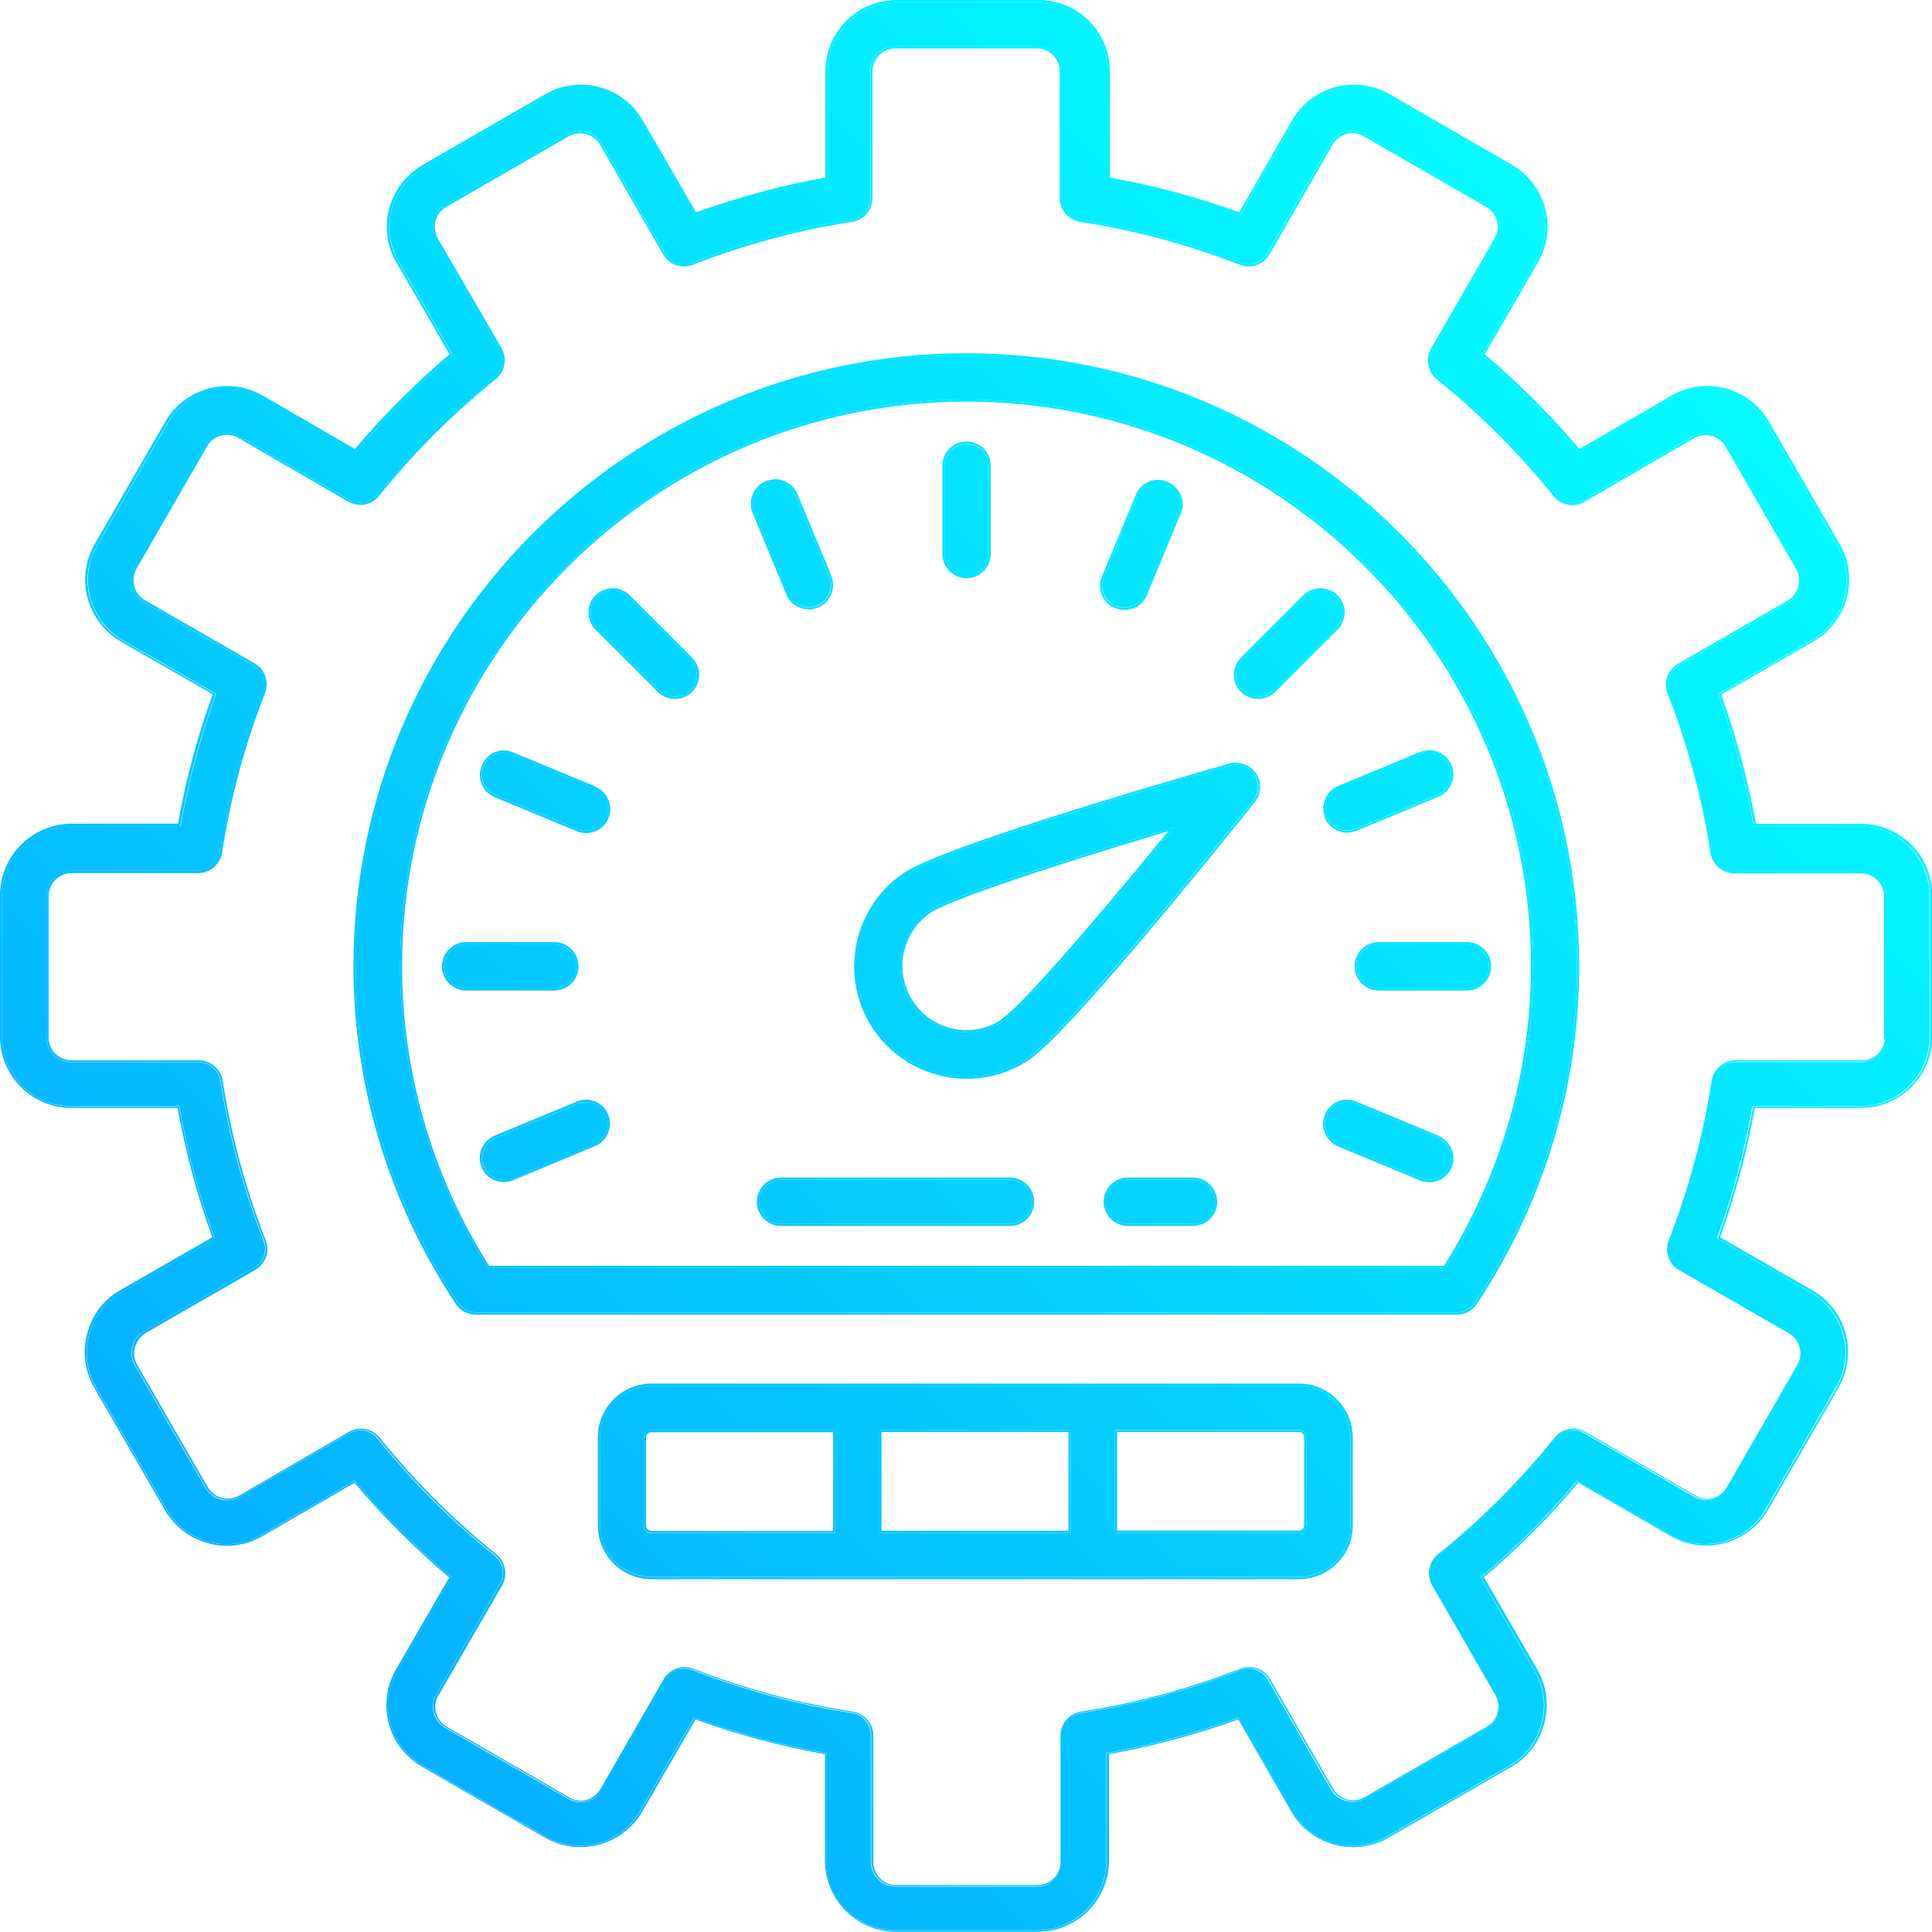
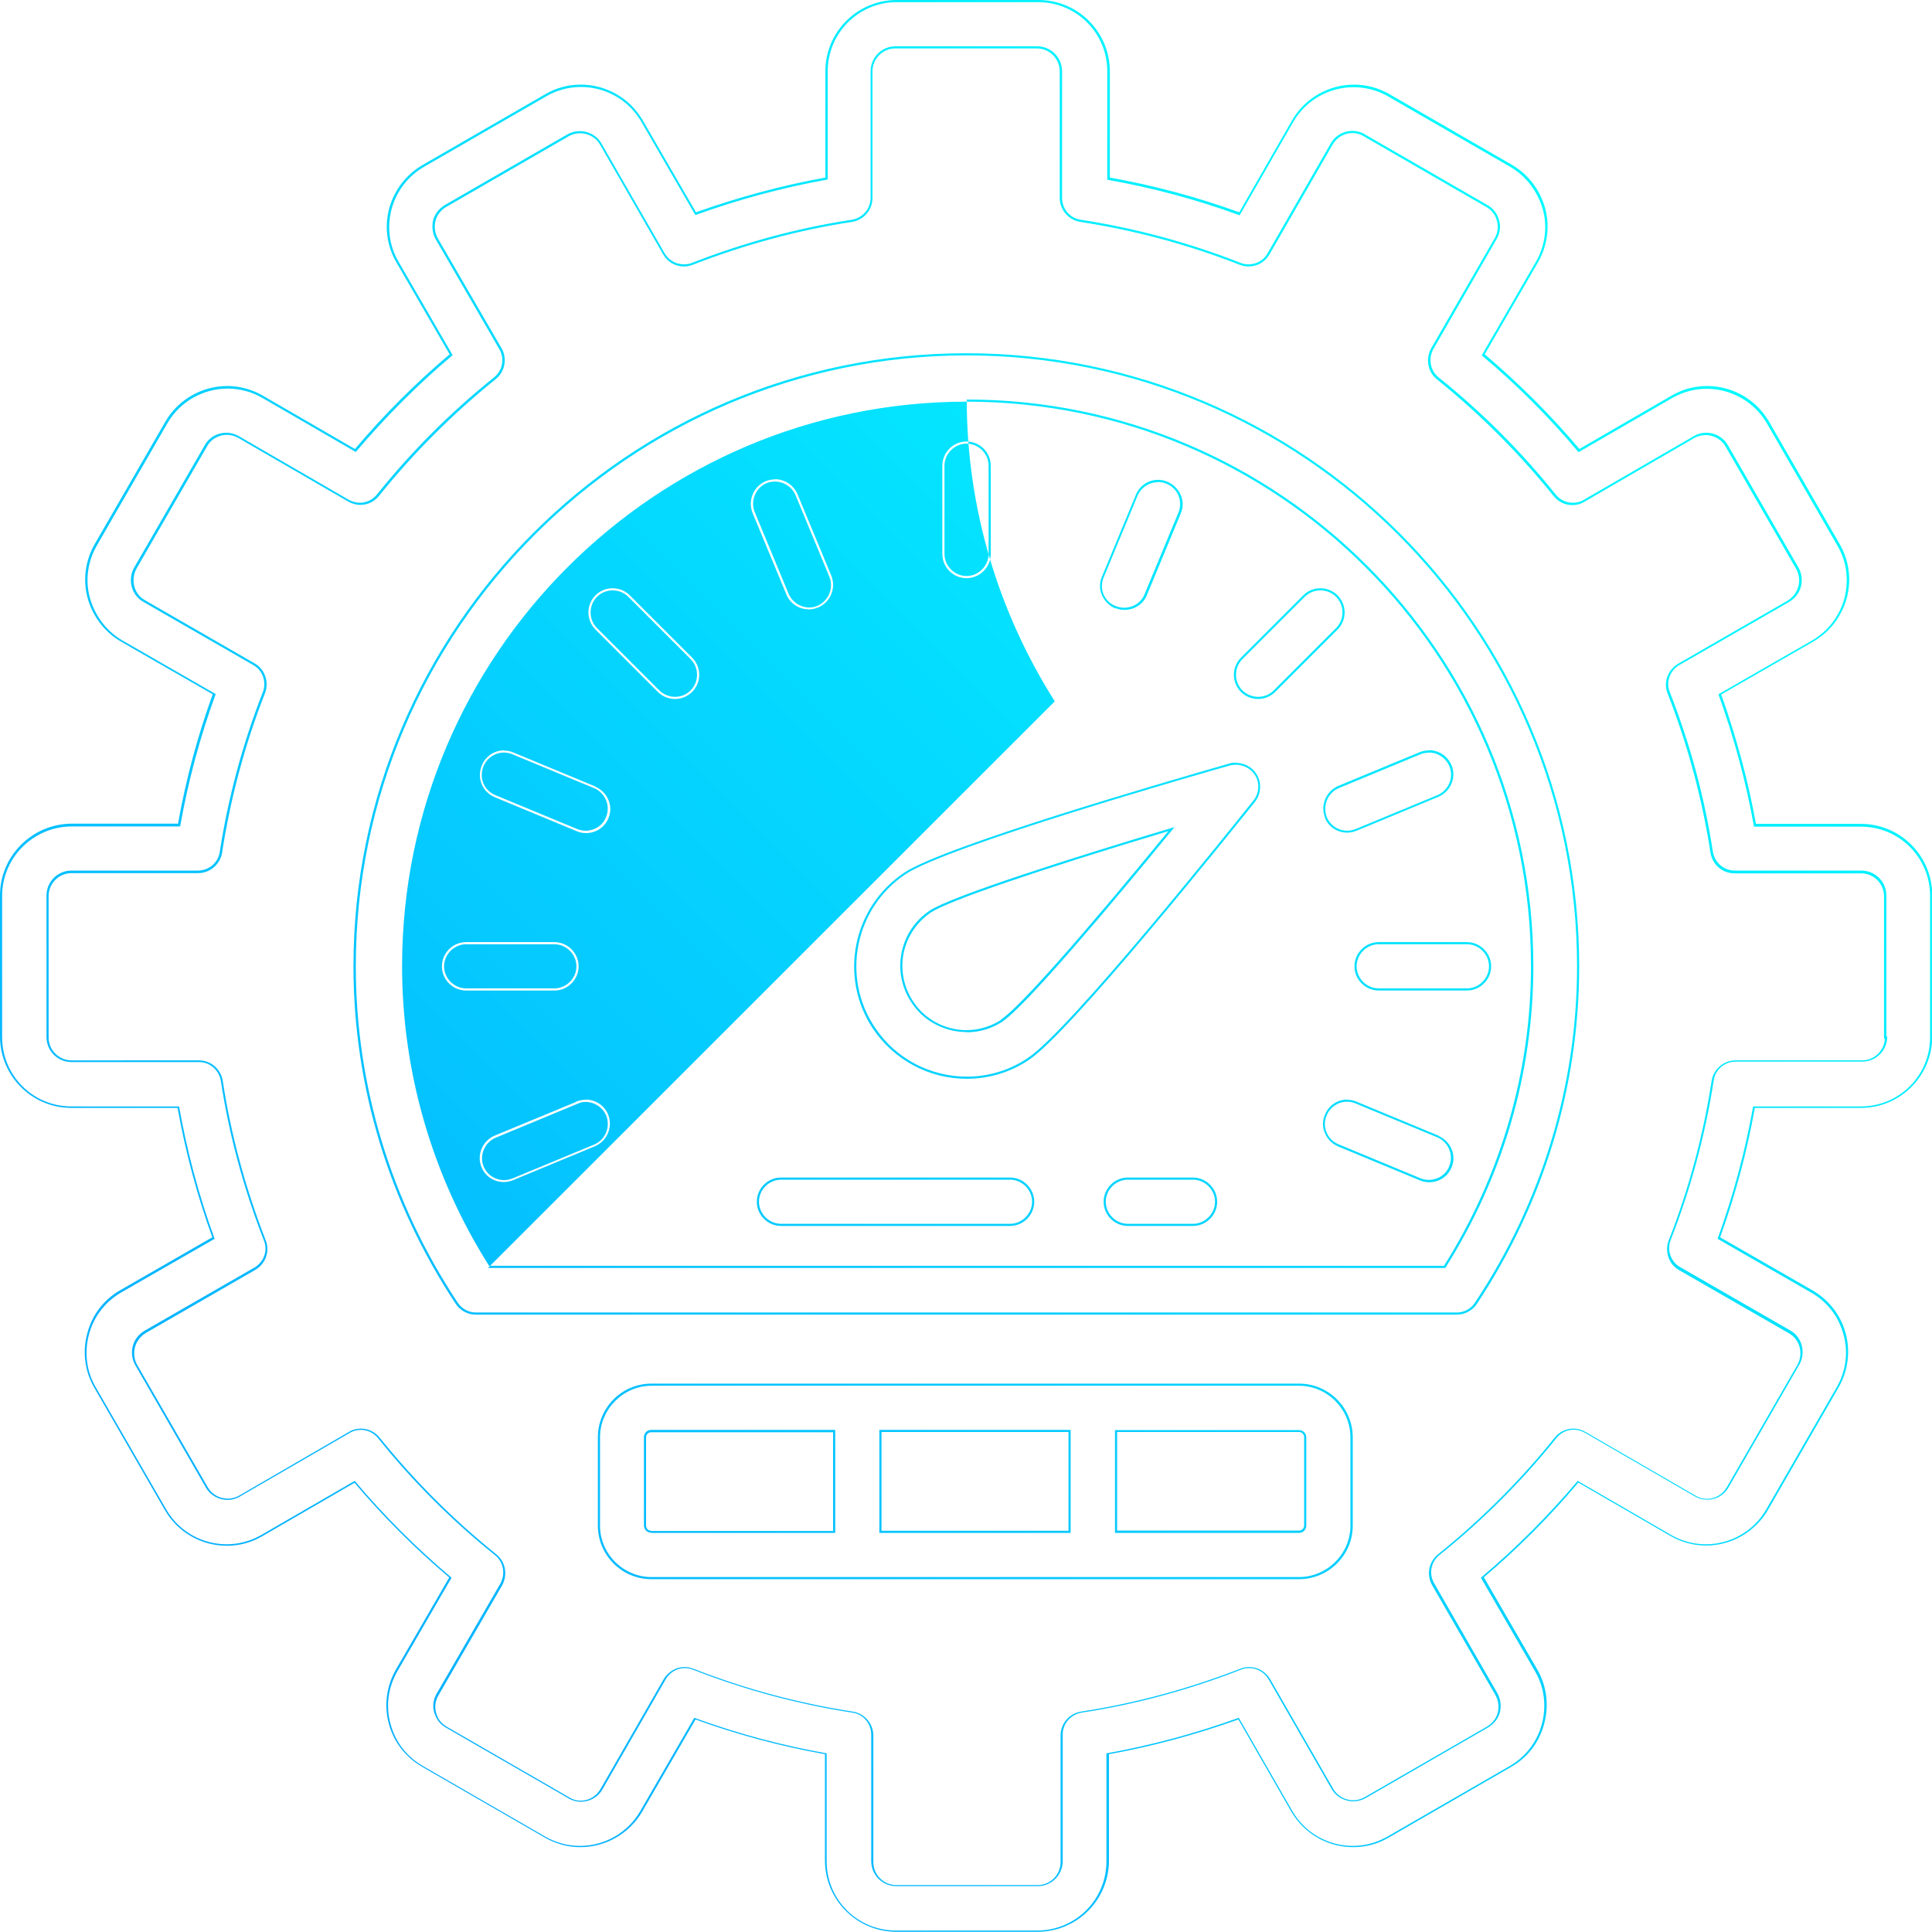
<svg xmlns="http://www.w3.org/2000/svg" xmlns:xlink="http://www.w3.org/1999/xlink" id="Layer_2" data-name="Layer 2" viewBox="0 0 90.19 90.2">
  <defs>
    <style>
      .cls-1 {
        fill: url(#linear-gradient-2);
      }

      .cls-2 {
        fill: url(#linear-gradient);
        fill-rule: evenodd;
      }
    </style>
    <linearGradient id="linear-gradient" x1="13.7" y1="76.53" x2="76.55" y2="13.68" gradientUnits="userSpaceOnUse">
      <stop offset="0" stop-color="#06b0ff" />
      <stop offset="1" stop-color="#03fbff" />
    </linearGradient>
    <linearGradient id="linear-gradient-2" x1="13.63" y1="76.6" x2="76.62" y2="13.61" xlink:href="#linear-gradient" />
  </defs>
  <g id="Layer_92" data-name="Layer 92">
    <g>
-       <path class="cls-2" d="M86.86,38.58h-4.99c-.37-2.09-.93-4.16-1.66-6.18l4.37-2.51c.74-.43,1.28-1.13,1.51-1.97.22-.84.11-1.7-.32-2.45l-3.3-5.72c-.89-1.54-2.87-2.08-4.41-1.18l-4.37,2.53c-1.37-1.64-2.89-3.15-4.52-4.52l2.53-4.37c.43-.74.55-1.62.32-2.45-.23-.82-.76-1.53-1.5-1.97l-5.72-3.3c-1.54-.89-3.52-.36-4.41,1.18l-2.51,4.37c-2.02-.74-4.1-1.29-6.18-1.66V3.33c0-1.79-1.44-3.23-3.23-3.23h-6.6c-1.79,0-3.23,1.44-3.23,3.23v5.04c-2.09.37-4.16.93-6.18,1.66l-2.53-4.37c-.89-1.54-2.87-2.08-4.41-1.18l-5.72,3.3c-.74.43-1.28,1.13-1.51,1.97-.22.84-.11,1.7.32,2.45l2.53,4.37c-1.64,1.37-3.15,2.9-4.52,4.52l-4.37-2.53c-1.54-.89-3.52-.36-4.41,1.18l-3.3,5.72c-.43.74-.55,1.62-.32,2.45.23.82.76,1.53,1.5,1.97l4.37,2.51c-.74,2.02-1.29,4.1-1.66,6.18H3.34c-1.79.01-3.24,1.46-3.24,3.24v6.6c0,1.79,1.44,3.23,3.23,3.23h5.04c.37,2.09.92,4.16,1.66,6.18l-4.37,2.51c-.74.43-1.28,1.13-1.5,1.97-.22.84-.11,1.7.32,2.45l3.3,5.72c.89,1.54,2.87,2.08,4.41,1.18l4.37-2.53c1.37,1.64,2.9,3.15,4.52,4.52l-2.53,4.37c-.43.74-.55,1.62-.32,2.45.22.84.76,1.53,1.51,1.97l5.72,3.3c1.54.89,3.52.36,4.41-1.18l2.53-4.37c2.02.74,4.1,1.29,6.18,1.66v5.04c0,1.79,1.44,3.23,3.23,3.23h6.6c1.79,0,3.23-1.44,3.23-3.23v-5.04c2.09-.37,4.16-.93,6.18-1.66l2.51,4.37c.89,1.54,2.87,2.08,4.41,1.18l5.72-3.3c.74-.43,1.28-1.13,1.5-1.97.22-.84.11-1.7-.32-2.45l-2.53-4.37c1.64-1.37,3.15-2.9,4.52-4.52l4.37,2.53c1.54.89,3.52.36,4.41-1.18l3.3-5.72c.43-.74.55-1.62.32-2.45-.22-.84-.76-1.53-1.51-1.97l-4.37-2.51c.73-2.02,1.29-4.1,1.66-6.18h5.03c1.79,0,3.23-1.44,3.23-3.23v-6.6c0-1.79-1.44-3.23-3.23-3.23ZM88.07,48.41c0,.65-.52,1.17-1.17,1.17h-5.91c-.51,0-.95.37-1.02.88-.38,2.51-1.06,5.03-2.01,7.45-.18.47,0,1.02.44,1.26l5.13,2.95c.27.15.47.41.55.71.08.3.04.62-.11.89l-3.3,5.72c-.32.56-1.03.76-1.59.43l-5.13-2.97c-.44-.26-1-.15-1.32.25-1.61,2.01-3.45,3.85-5.46,5.46-.4.32-.51.88-.25,1.32l2.95,5.13c.15.27.19.59.12.89-.08.3-.27.55-.55.71l-5.72,3.3c-.56.32-1.28.12-1.59-.43l-2.95-5.13c-.26-.44-.8-.63-1.26-.44-2.43.95-4.93,1.62-7.45,2.01-.51.08-.88.51-.88,1.02v5.91c0,.65-.52,1.17-1.17,1.17h-6.6c-.65,0-1.17-.52-1.17-1.17v-5.91c0-.51-.37-.95-.88-1.02-2.51-.38-5.03-1.06-7.45-2.01-.12-.04-.25-.07-.37-.07-.36,0-.7.19-.89.52l-2.95,5.13c-.32.56-1.04.76-1.59.43l-5.72-3.3c-.27-.15-.47-.41-.55-.71-.08-.3-.04-.62.12-.89l2.97-5.13c.25-.44.15-1-.25-1.32-2.01-1.61-3.85-3.45-5.46-5.46-.32-.4-.88-.51-1.32-.25l-5.13,2.97c-.56.33-1.28.12-1.59-.43l-3.3-5.72c-.15-.27-.19-.59-.11-.89.08-.3.27-.55.55-.71l5.13-2.95c.44-.26.63-.8.44-1.26-.95-2.43-1.62-4.93-2.01-7.45-.08-.51-.51-.88-1.02-.88H3.34c-.65,0-1.17-.52-1.17-1.17v-6.6c0-.65.52-1.17,1.17-1.17h5.91c.51,0,.95-.37,1.02-.88.38-2.51,1.06-5.03,2.01-7.45.18-.47,0-1.02-.44-1.26l-5.13-2.95c-.27-.15-.47-.41-.55-.71-.08-.3-.04-.62.11-.89l3.3-5.72c.32-.56,1.04-.74,1.59-.43l5.13,2.97c.44.26,1,.15,1.32-.25,1.61-2.01,3.45-3.85,5.46-5.46.4-.32.51-.88.25-1.32l-2.97-5.13c-.15-.27-.19-.59-.12-.89.08-.3.27-.55.55-.71l5.72-3.3c.56-.32,1.28-.12,1.59.43l2.95,5.13c.25.44.8.63,1.26.44,2.43-.95,4.93-1.62,7.45-2.01.51-.08.88-.51.88-1.02V3.33c0-.65.52-1.17,1.17-1.17h6.6c.65,0,1.17.52,1.17,1.17v5.91c0,.51.37.95.88,1.02,2.51.38,5.03,1.06,7.45,2.01.47.18,1.02,0,1.26-.44l2.95-5.13c.32-.56,1.04-.76,1.59-.43l5.72,3.3c.27.15.47.41.55.71.08.3.04.62-.12.89l-2.95,5.13c-.25.44-.15,1,.25,1.32,2.01,1.61,3.85,3.45,5.46,5.46.32.4.88.51,1.32.25l5.13-2.97c.56-.33,1.28-.12,1.59.43l3.3,5.72c.15.27.19.59.11.89-.08.3-.27.55-.55.71l-5.13,2.95c-.44.26-.63.8-.44,1.26.95,2.42,1.62,4.93,2.01,7.45.08.51.51.88,1.02.88h5.91c.65,0,1.17.52,1.17,1.17v6.6h.04ZM57.42,35.73h0s0,0,0,0h0c-1.35.39-13.18,3.77-15.16,5.08-2.36,1.58-3.01,4.78-1.43,7.15.99,1.48,2.62,2.3,4.3,2.3.98,0,1.98-.27,2.84-.87,1.98-1.32,9.66-10.94,10.53-12.02.27-.34.3-.84.06-1.21s-.71-.54-1.14-.43ZM46.84,47.67c-.69.45-1.51.62-2.32.45-.81-.16-1.51-.63-1.97-1.32-.95-1.42-.56-3.34.85-4.29,1.03-.69,6.69-2.49,11.43-3.9-3.13,3.83-6.97,8.36-8.01,9.04h.01ZM25.88,44.08c.56,0,1.03.47,1.03,1.03s-.47,1.03-1.03,1.03h-4.12c-.56,0-1.03-.47-1.03-1.03s.47-1.03,1.03-1.03h4.12ZM63.33,45.11c0,.56.47,1.03,1.03,1.03h4.12c.56,0,1.03-.47,1.03-1.03s-.47-1.03-1.03-1.03h-4.12c-.56,0-1.03.47-1.03,1.03ZM46.15,25.87c0,.56-.47,1.03-1.03,1.03s-1.03-.47-1.03-1.03v-4.12c0-.56.47-1.03,1.03-1.03s1.03.47,1.03,1.03v4.12ZM62.37,27.86c-.4-.4-1.06-.4-1.46,0l-2.91,2.91c-.4.4-.4,1.06,0,1.46.21.21.47.3.73.3s.52-.1.73-.3l2.91-2.91c.4-.4.4-1.06,0-1.46ZM27.87,27.86c.4-.4,1.06-.4,1.46,0l2.91,2.91c.4.4.4,1.06,0,1.46-.21.21-.47.3-.73.3s-.52-.1-.73-.3l-2.91-2.91c-.4-.4-.4-1.06,0-1.46ZM67.09,53.09l-3.81-1.58c-.52-.22-1.13.03-1.35.56-.22.52.03,1.13.56,1.35l3.81,1.58c.12.05.26.08.4.08.4,0,.78-.23.95-.63.22-.52-.03-1.13-.56-1.35h0ZM23.93,35.21l3.81,1.58h0c.54.23.78.84.56,1.36-.16.4-.55.63-.95.63-.14,0-.27-.03-.4-.08l-3.81-1.58c-.54-.22-.78-.81-.56-1.35s.82-.78,1.35-.56ZM61.94,38.14c.16.4.55.63.95.63.14,0,.26-.03.4-.08l3.81-1.58c.52-.22.78-.82.56-1.35-.22-.52-.81-.77-1.35-.56l-3.81,1.58c-.52.22-.77.82-.56,1.35h0ZM23.15,53.11l3.81-1.58h0c.52-.22,1.13.03,1.35.55.21.52-.04,1.13-.56,1.35l-3.81,1.58c-.14.05-.26.08-.4.08-.4,0-.78-.23-.95-.63-.22-.52.04-1.13.56-1.35ZM52.09,28.28c.12.05.26.08.4.08.4,0,.78-.23.95-.63l1.58-3.81c.22-.52-.03-1.13-.56-1.35-.52-.22-1.13.03-1.35.56l-1.58,3.81c-.22.52.03,1.13.56,1.35h0ZM38.15,28.27c-.14.06-.26.08-.4.08h0c-.4-.01-.78-.25-.95-.65l-1.58-3.81c-.21-.52.04-1.13.56-1.35.52-.21,1.13.04,1.35.56l1.58,3.81c.21.52-.04,1.13-.56,1.35ZM60.64,64.69h-30.23c-1.32,0-2.4,1.09-2.4,2.4v4.12c0,1.32,1.09,2.4,2.4,2.4h30.23c1.32,0,2.4-1.09,2.4-2.4v-4.12c0-1.32-1.09-2.4-2.4-2.4ZM30.06,71.22v-4.12c0-.19.15-.34.34-.34h8.59v4.81h-8.59c-.19,0-.34-.15-.34-.34ZM41.05,71.56v-4.81h8.93v4.81h-8.93ZM60.98,71.22c0,.19-.15.34-.34.34h-8.59v-4.81h8.59c.19,0,.34.15.34.34v4.12ZM16.6,45.1c0-15.72,12.79-28.51,28.51-28.52,15.72,0,28.51,12.8,28.51,28.52,0,5.58-1.65,11.01-4.76,15.69-.18.29-.51.47-.85.47H22.21c-.34,0-.66-.18-.85-.47-3.11-4.7-4.75-10.13-4.75-15.69ZM22.78,59.19h44.69c2.69-4.25,4.11-9.1,4.11-14.09,0-14.58-11.87-26.45-26.45-26.45s-26.45,11.87-26.45,26.45c0,4.99,1.42,9.84,4.11,14.09ZM47.15,55.07h-10.69c-.56,0-1.03.47-1.03,1.03s.47,1.03,1.03,1.03h10.69c.56,0,1.03-.47,1.03-1.03s-.47-1.03-1.03-1.03ZM52.65,55.07h3.04c.56,0,1.03.47,1.03,1.03s-.47,1.03-1.03,1.03h-3.04c-.56,0-1.03-.47-1.03-1.03s.47-1.03,1.03-1.03Z" />
-       <path class="cls-1" d="M48.46.1c1.79,0,3.23,1.44,3.23,3.23v5.06c2.09.37,4.16.92,6.18,1.66l2.51-4.37c.6-1.03,1.69-1.61,2.81-1.61.55,0,1.1.14,1.61.43l5.72,3.3c.74.44,1.26,1.14,1.5,1.97.23.82.11,1.7-.32,2.45l-2.53,4.37c1.64,1.37,3.15,2.89,4.52,4.52l4.37-2.53c.51-.29,1.06-.43,1.61-.43,1.12,0,2.21.58,2.81,1.61l3.3,5.72c.43.74.54,1.61.32,2.45-.23.84-.77,1.54-1.51,1.97l-4.37,2.51c.73,2.02,1.29,4.1,1.66,6.18h4.99c1.79,0,3.23,1.44,3.23,3.23v6.6c0,1.79-1.44,3.23-3.23,3.23h-5.03c-.37,2.09-.93,4.16-1.66,6.18l4.37,2.51c.76.44,1.29,1.13,1.51,1.97.23.82.11,1.7-.32,2.45l-3.3,5.72c-.6,1.03-1.69,1.61-2.81,1.61-.55,0-1.1-.14-1.61-.43l-4.37-2.53c-1.37,1.62-2.89,3.15-4.52,4.52l2.53,4.37c.43.74.54,1.61.32,2.45-.22.84-.76,1.54-1.5,1.97l-5.72,3.3c-.51.29-1.06.43-1.61.43-1.12,0-2.21-.58-2.81-1.61l-2.51-4.37c-2.02.73-4.1,1.29-6.18,1.66v5.04c0,1.79-1.44,3.23-3.23,3.23h-6.6c-1.79,0-3.23-1.44-3.23-3.23v-5.04c-2.09-.37-4.16-.92-6.18-1.66l-2.53,4.37c-.6,1.03-1.69,1.61-2.81,1.61-.55,0-1.1-.14-1.61-.43l-5.72-3.3c-.76-.44-1.29-1.13-1.51-1.97-.23-.82-.11-1.7.32-2.45l2.53-4.37c-1.62-1.37-3.15-2.89-4.52-4.52l-4.37,2.53c-.51.29-1.06.43-1.61.43-1.12,0-2.21-.58-2.81-1.61l-3.3-5.72c-.43-.74-.54-1.61-.32-2.45.22-.84.76-1.54,1.5-1.97l4.37-2.51c-.74-2.02-1.29-4.1-1.66-6.18H3.33c-1.79,0-3.23-1.44-3.23-3.23v-6.6c0-1.79,1.46-3.23,3.24-3.24h5.07c.37-2.09.92-4.16,1.66-6.18l-4.37-2.51c-.74-.44-1.26-1.14-1.5-1.97-.23-.82-.11-1.7.32-2.45l3.3-5.72c.6-1.03,1.69-1.61,2.81-1.61.55,0,1.1.14,1.61.43l4.37,2.53c1.37-1.62,2.89-3.15,4.52-4.52l-2.53-4.37c-.43-.74-.54-1.61-.32-2.45.23-.84.77-1.54,1.51-1.97l5.72-3.3c.51-.29,1.06-.43,1.61-.43,1.12,0,2.21.58,2.81,1.61l2.53,4.37c2.02-.73,4.1-1.29,6.18-1.66V3.33c0-1.79,1.44-3.23,3.23-3.23h6.6M31.92,12.34c-.36,0-.7-.19-.89-.51l-2.95-5.13c-.21-.37-.61-.58-1.01-.58-.2,0-.4.05-.58.15l-5.72,3.3c-.27.16-.47.41-.55.71-.07.3-.03.62.12.89l2.97,5.13c.26.44.15,1-.25,1.32-2.01,1.61-3.85,3.45-5.46,5.46-.2.25-.5.39-.8.39-.18,0-.35-.05-.52-.14l-5.13-2.97c-.18-.1-.38-.16-.58-.16-.4,0-.8.2-1.01.58l-3.3,5.72c-.15.27-.19.59-.11.89s.27.56.55.71l5.13,2.95c.44.25.62.8.44,1.26-.95,2.42-1.62,4.93-2.01,7.45-.07.51-.51.88-1.02.88H3.34c-.65,0-1.17.52-1.17,1.17v6.6c0,.65.52,1.17,1.17,1.17h5.95c.51,0,.93.37,1.02.88.38,2.51,1.06,5.02,2.01,7.45.19.47,0,1-.44,1.26l-5.13,2.95c-.27.16-.47.41-.55.71s-.04.62.11.89l3.3,5.72c.21.37.61.58,1.01.58.2,0,.4-.05.58-.16l5.13-2.97c.16-.1.34-.14.52-.14.3,0,.6.14.8.39,1.61,2.01,3.45,3.85,5.46,5.46.4.32.49.88.25,1.32l-2.97,5.13c-.16.27-.21.59-.12.89s.27.56.55.71l5.72,3.3c.18.11.38.16.58.16.4,0,.8-.21,1.01-.59l2.95-5.13c.19-.33.54-.52.89-.52.12,0,.25.03.37.07,2.42.95,4.93,1.62,7.45,2.01.51.07.88.51.88,1.02v5.91c0,.65.52,1.17,1.17,1.17h6.6c.65,0,1.17-.52,1.17-1.17v-5.91c0-.51.37-.93.88-1.02,2.51-.38,5.02-1.06,7.45-2.01.12-.05.25-.07.38-.07.35,0,.7.19.89.51l2.95,5.13c.21.37.61.58,1.01.58.2,0,.4-.05.58-.15l5.72-3.3c.27-.16.47-.41.55-.71.07-.3.03-.62-.12-.89l-2.95-5.13c-.26-.44-.15-1,.25-1.32,2.01-1.61,3.85-3.45,5.46-5.46.2-.25.5-.39.8-.39.18,0,.35.05.52.14l5.13,2.97c.19.11.39.16.59.16.4,0,.79-.21,1-.59l3.3-5.72c.15-.27.19-.59.11-.89-.08-.3-.27-.56-.55-.71l-5.13-2.95c-.44-.25-.62-.8-.44-1.26.95-2.42,1.62-4.93,2.01-7.45.07-.51.51-.88,1.02-.88h5.91c.65,0,1.17-.52,1.17-1.17h-.04s0-6.58,0-6.58c0-.65-.52-1.17-1.17-1.17h-5.91c-.51,0-.93-.37-1.02-.88-.38-2.51-1.06-5.03-2.01-7.45-.19-.47,0-1,.44-1.26l5.13-2.95c.27-.16.47-.41.55-.71s.04-.62-.11-.89l-3.3-5.72c-.21-.37-.61-.58-1.01-.58-.2,0-.4.05-.58.16l-5.13,2.97c-.16.1-.34.14-.52.14-.3,0-.6-.14-.8-.39-1.61-2.01-3.45-3.85-5.46-5.46-.4-.32-.49-.88-.25-1.32l2.95-5.13c.16-.27.21-.59.12-.89-.08-.3-.27-.56-.55-.71l-5.72-3.3c-.18-.11-.38-.16-.58-.16-.4,0-.8.21-1.01.59l-2.95,5.13c-.18.33-.53.51-.89.51-.13,0-.25-.02-.37-.07-2.42-.95-4.93-1.62-7.45-2.01-.51-.07-.88-.51-.88-1.02V3.33c0-.65-.52-1.17-1.17-1.17h-6.6c-.65,0-1.17.52-1.17,1.17v5.91c0,.51-.37.93-.88,1.02-2.51.38-5.02,1.06-7.45,2.01-.12.05-.25.07-.38.07M45.11,16.59c15.72,0,28.51,12.8,28.51,28.52,0,5.58-1.65,11.01-4.76,15.69-.18.29-.51.47-.85.47H22.21c-.34,0-.66-.18-.85-.47-3.11-4.7-4.75-10.13-4.75-15.69,0-15.72,12.79-28.51,28.51-28.52M22.78,59.19h44.69c2.69-4.25,4.11-9.1,4.11-14.09,0-14.58-11.87-26.45-26.45-26.45s-26.45,11.87-26.45,26.45c0,4.99,1.42,9.84,4.11,14.09M45.12,20.71c.56,0,1.03.47,1.03,1.03v4.12c0,.56-.47,1.03-1.03,1.03s-1.03-.47-1.03-1.03v-4.12c0-.56.47-1.03,1.03-1.03M36.17,22.48c.41,0,.8.24.97.64l1.58,3.81c.21.52-.04,1.13-.56,1.35-.14.06-.26.08-.4.08h0c-.4-.01-.78-.25-.95-.65l-1.58-3.81c-.21-.52.04-1.13.56-1.35.12-.05.25-.07.38-.07M54.06,22.5c.13,0,.27.03.39.08.54.22.78.82.56,1.35l-1.58,3.81c-.16.4-.55.63-.95.63-.14,0-.27-.03-.4-.08h0c-.54-.21-.78-.81-.56-1.33l1.58-3.81c.17-.4.55-.64.95-.64M61.64,27.56c.26,0,.53.1.73.3.4.4.4,1.06,0,1.46l-2.91,2.91c-.21.21-.47.3-.73.3s-.52-.1-.73-.3c-.4-.4-.4-1.06,0-1.46l2.91-2.91c.2-.2.46-.3.73-.3M28.6,27.56c.26,0,.53.1.73.3l2.91,2.91c.4.4.4,1.06,0,1.46-.21.21-.47.3-.73.3s-.52-.1-.73-.3l-2.91-2.91c-.4-.4-.4-1.06,0-1.46.2-.2.46-.3.73-.3M66.7,35.13c.41,0,.79.24.96.64.22.52-.04,1.13-.56,1.35l-3.81,1.58c-.14.05-.26.08-.4.08-.4,0-.78-.23-.95-.63h0c-.21-.54.04-1.14.56-1.36l3.81-1.58c.13-.05.26-.07.39-.07M23.53,35.13c.13,0,.27.03.39.08l3.81,1.58h0c.54.23.78.84.56,1.36-.16.4-.55.63-.95.63-.14,0-.27-.03-.4-.08l-3.81-1.58c-.54-.22-.78-.81-.56-1.35.17-.4.55-.64.95-.64M57.69,35.7c.34,0,.68.16.88.46.25.37.22.87-.06,1.21-.87,1.09-8.55,10.71-10.53,12.02-.87.59-1.87.87-2.84.87-1.68,0-3.31-.81-4.3-2.3-1.58-2.36-.93-5.57,1.43-7.15,1.98-1.32,13.81-4.7,15.16-5.08h0c.09-.02.18-.03.27-.03M45.13,48.19c.6,0,1.19-.18,1.7-.52h-.01c1.04-.7,4.88-5.22,8.01-9.06-4.74,1.42-10.4,3.22-11.43,3.9-1.42.95-1.8,2.87-.85,4.29.45.69,1.15,1.15,1.97,1.32.21.04.41.06.62.06M68.48,44.08c.56,0,1.03.47,1.03,1.03s-.47,1.03-1.03,1.03h-4.12c-.56,0-1.03-.47-1.03-1.03s.47-1.03,1.03-1.03h4.12M25.88,44.08c.56,0,1.03.47,1.03,1.03s-.47,1.03-1.03,1.03h-4.12c-.56,0-1.03-.47-1.03-1.03s.47-1.03,1.03-1.03h4.12M62.89,51.43c.13,0,.27.03.39.08l3.81,1.58h0c.54.23.78.84.56,1.36-.16.4-.55.63-.95.63-.14,0-.27-.03-.4-.08l-3.81-1.58c-.54-.22-.78-.82-.56-1.35.17-.4.55-.64.95-.64M27.33,51.44c.41,0,.8.24.97.64.21.52-.04,1.13-.56,1.35l-3.81,1.58c-.14.05-.26.08-.4.08-.4,0-.78-.23-.95-.63-.22-.52.04-1.13.56-1.35l3.81-1.58h0c.12-.06.25-.09.38-.09M55.69,55.07c.56,0,1.03.47,1.03,1.03s-.47,1.03-1.03,1.03h-3.04c-.56,0-1.03-.47-1.03-1.03s.47-1.03,1.03-1.03h3.04M47.15,55.07c.56,0,1.03.47,1.03,1.03s-.47,1.03-1.03,1.03h-10.69c-.56,0-1.03-.47-1.03-1.03s.47-1.03,1.03-1.03h10.69M60.64,64.69c1.32,0,2.4,1.09,2.4,2.41v4.12c0,1.32-1.09,2.4-2.4,2.4h-30.23c-1.32,0-2.4-1.09-2.4-2.4v-4.12c0-1.32,1.09-2.41,2.4-2.41h30.23M52.05,71.56h8.59c.19,0,.34-.15.34-.34v-4.12c0-.19-.15-.34-.34-.34h-8.59v4.81M41.05,71.56h8.93v-4.81h-8.93v4.81M30.4,71.56h8.59v-4.81h-8.59c-.19,0-.34.15-.34.34v4.12c0,.19.15.34.34.34M48.46,0h-6.6c-1.84,0-3.33,1.49-3.33,3.33v4.96c-2.01.36-4.04.91-6.04,1.62l-2.49-4.3c-.6-1.03-1.7-1.66-2.89-1.66-.58,0-1.15.15-1.66.45l-5.72,3.3c-.76.44-1.32,1.16-1.56,2.02-.23.87-.11,1.76.33,2.52l2.49,4.3c-1.55,1.31-3.04,2.79-4.42,4.42l-4.3-2.49c-.5-.29-1.08-.45-1.66-.45-1.19,0-2.3.64-2.89,1.66l-3.3,5.72c-.44.77-.56,1.69-.33,2.52.24.86.79,1.58,1.54,2.02l4.3,2.47c-.7,1.93-1.25,3.96-1.62,6.04H3.34c-1.84.01-3.34,1.51-3.34,3.34v6.6c0,1.84,1.49,3.33,3.33,3.33h4.96c.37,2.08.92,4.11,1.62,6.04l-4.3,2.47c-.77.44-1.32,1.16-1.54,2.03-.23.86-.11,1.76.33,2.52l3.3,5.72c.6,1.03,1.7,1.66,2.89,1.66.58,0,1.15-.15,1.66-.45l4.3-2.49c1.31,1.55,2.79,3.04,4.42,4.42l-2.49,4.3c-.44.77-.56,1.69-.33,2.52.22.85.78,1.57,1.56,2.02l5.72,3.3c.5.29,1.08.45,1.66.45,1.19,0,2.3-.64,2.89-1.66l2.49-4.3c1.93.7,3.96,1.25,6.04,1.62v4.96c0,1.84,1.49,3.33,3.33,3.33h6.6c1.84,0,3.33-1.49,3.33-3.33v-4.96c2.01-.36,4.04-.91,6.04-1.62l2.47,4.3c.6,1.03,1.7,1.66,2.89,1.66.58,0,1.15-.15,1.66-.45l5.72-3.3c.77-.44,1.32-1.16,1.54-2.03.23-.86.11-1.76-.33-2.52l-2.49-4.3c1.55-1.31,3.04-2.79,4.41-4.42l4.3,2.49c.5.29,1.08.45,1.66.45,1.19,0,2.3-.64,2.89-1.66l3.3-5.72c.44-.77.56-1.69.33-2.52-.22-.85-.78-1.57-1.56-2.02l-4.3-2.47c.72-2,1.26-4.03,1.62-6.04h4.95c1.84,0,3.33-1.49,3.33-3.33v-6.6c0-1.84-1.49-3.33-3.33-3.33h-4.9c-.36-2.01-.91-4.04-1.62-6.04l4.3-2.47c.76-.44,1.32-1.16,1.56-2.03.23-.87.11-1.76-.33-2.52l-3.3-5.72c-.6-1.03-1.7-1.66-2.89-1.66-.58,0-1.15.15-1.66.45l-4.3,2.49c-1.34-1.59-2.83-3.07-4.42-4.42l2.49-4.3c.44-.77.56-1.69.33-2.52-.24-.86-.79-1.58-1.54-2.02l-5.72-3.3c-.5-.29-1.08-.45-1.66-.45-1.19,0-2.3.64-2.89,1.66l-2.47,4.3c-1.93-.7-3.96-1.25-6.04-1.62V3.33c0-1.84-1.49-3.33-3.33-3.33h0ZM31.92,12.44c.14,0,.28-.03.42-.08,2.42-.94,4.92-1.62,7.43-2,.56-.09.96-.56.96-1.12V3.33c0-.59.48-1.07,1.07-1.07h6.6c.59,0,1.07.48,1.07,1.07v5.91c0,.56.42,1.04.97,1.12,2.53.39,5.03,1.06,7.43,2,.13.05.27.08.41.08.41,0,.78-.21.98-.56l2.95-5.13c.19-.33.54-.54.92-.54.19,0,.37.05.53.15l5.72,3.3c.25.14.43.37.5.65.08.28.04.57-.11.82l-2.96,5.13c-.27.49-.16,1.11.27,1.45,2,1.61,3.83,3.44,5.44,5.44.21.27.54.43.88.43.2,0,.4-.05.57-.16l5.12-2.97c.16-.09.35-.14.53-.14.38,0,.74.2.93.53l3.3,5.72c.14.25.17.54.1.82-.08.28-.25.5-.5.66l-5.12,2.95c-.48.29-.69.88-.48,1.39.94,2.4,1.61,4.9,2,7.43.09.56.56.96,1.12.96h5.91c.59,0,1.07.48,1.07,1.07v6.6s.01.06.04.08c-.05.55-.51.98-1.06.98h-5.91c-.56,0-1.04.42-1.12.97-.39,2.53-1.06,5.03-2,7.43-.2.52,0,1.12.48,1.39l5.13,2.95c.25.14.43.37.5.65.07.27.04.56-.1.82l-3.3,5.72c-.19.33-.54.54-.92.54-.19,0-.37-.05-.54-.15l-5.13-2.97c-.17-.1-.37-.16-.57-.16-.35,0-.67.16-.88.43-1.61,2-3.44,3.83-5.44,5.44-.44.35-.55.97-.27,1.45l2.95,5.12c.14.25.18.54.11.82-.07.27-.25.5-.5.65l-5.72,3.3c-.16.09-.35.14-.53.14-.38,0-.74-.2-.93-.53l-2.95-5.13c-.21-.35-.58-.56-.98-.56-.14,0-.28.03-.41.08-2.42.94-4.92,1.62-7.43,2-.56.09-.96.56-.96,1.12v5.91c0,.59-.48,1.07-1.07,1.07h-6.6c-.59,0-1.07-.48-1.07-1.07v-5.91c0-.56-.42-1.04-.97-1.12-2.53-.39-5.03-1.06-7.43-2-.15-.05-.29-.08-.41-.08-.4,0-.77.22-.98.57l-2.95,5.13c-.19.33-.54.54-.92.54-.19,0-.37-.05-.53-.15l-5.72-3.3c-.25-.14-.43-.37-.5-.65-.08-.28-.04-.57.11-.82l2.97-5.13c.27-.49.16-1.11-.27-1.45-2-1.61-3.83-3.44-5.44-5.44-.21-.27-.54-.43-.88-.43-.2,0-.4.05-.57.16l-5.12,2.97c-.16.09-.35.14-.53.14-.38,0-.74-.2-.93-.53l-3.3-5.72c-.14-.25-.17-.54-.1-.82.08-.28.25-.5.5-.66l5.12-2.95c.49-.29.69-.88.48-1.39-.94-2.42-1.62-4.92-2-7.43-.09-.56-.56-.96-1.12-.96H3.34c-.59,0-1.07-.48-1.07-1.07v-6.6c0-.59.48-1.07,1.07-1.07h5.91c.56,0,1.04-.42,1.12-.97.39-2.53,1.06-5.03,2-7.43.2-.52,0-1.12-.48-1.39l-5.12-2.95c-.25-.14-.43-.37-.5-.65-.07-.27-.04-.56.1-.82l3.3-5.72c.18-.33.54-.53.92-.53.19,0,.37.05.53.14l5.13,2.97c.17.1.37.16.57.16.35,0,.67-.16.88-.43,1.61-2,3.44-3.83,5.44-5.44.44-.35.55-.97.27-1.45l-2.97-5.12c-.14-.25-.18-.54-.11-.82.07-.27.25-.5.5-.65l5.72-3.3c.16-.09.35-.14.53-.14.38,0,.74.2.93.53l2.95,5.13c.2.35.57.56.97.56h0ZM45.11,16.49h0c-15.77,0-28.61,12.84-28.61,28.62,0,5.58,1.65,11.03,4.77,15.75.21.32.56.51.94.51h45.8c.38,0,.74-.2.94-.51,3.12-4.71,4.77-10.15,4.77-15.75,0-15.78-12.83-28.61-28.61-28.62h0ZM22.83,59.09c-2.66-4.21-4.06-9.05-4.06-13.99,0-14.53,11.82-26.35,26.35-26.35s26.35,11.82,26.35,26.35c0,4.94-1.41,9.78-4.06,13.99H22.83ZM45.12,20.61c-.62,0-1.13.51-1.13,1.13v4.12c0,.62.51,1.13,1.13,1.13s1.13-.51,1.13-1.13v-4.12c0-.62-.51-1.13-1.13-1.13h0ZM36.17,22.38h0c-.14,0-.28.03-.42.08-.57.24-.85.9-.62,1.48l1.58,3.81c.17.41.56.68.99.69.01,0,.03.01.05.01.15,0,.28-.03.44-.09.57-.24.85-.9.62-1.48l-1.58-3.81c-.18-.42-.59-.7-1.06-.7h0ZM54.06,22.4c-.46,0-.87.28-1.04.71l-1.58,3.81c-.12.28-.12.58,0,.86.12.28.34.5.62.62.01,0,.03,0,.04,0,0,0,0,0,.01,0,.12.05.25.07.39.07.46,0,.87-.27,1.04-.69l1.58-3.81c.12-.28.12-.58,0-.86-.12-.28-.34-.5-.62-.62-.14-.06-.28-.09-.43-.09h0ZM61.64,27.46c-.3,0-.59.12-.8.33l-2.91,2.91c-.21.21-.33.5-.33.8s.12.59.33.8c.21.21.5.33.8.33s.59-.12.8-.33l2.91-2.91c.44-.44.44-1.16,0-1.6-.21-.21-.5-.33-.8-.33h0ZM28.6,27.46c-.3,0-.59.12-.8.33-.44.44-.44,1.16,0,1.6l2.91,2.91c.21.21.5.33.8.33s.59-.12.8-.33c.21-.21.33-.5.33-.8s-.12-.59-.33-.8l-2.91-2.91c-.21-.21-.5-.33-.8-.33h0ZM66.7,35.03c-.14,0-.29.03-.42.08l-3.81,1.58c-.56.24-.84.89-.62,1.46,0,.01,0,.02,0,.03.17.42.58.69,1.04.69.15,0,.28-.03.44-.09l3.81-1.58c.58-.24.86-.91.62-1.48-.18-.42-.59-.7-1.05-.7h0ZM23.53,35.03h0c-.46,0-.87.28-1.04.71-.24.59.03,1.24.62,1.48l3.81,1.58c.13.06.28.09.44.09.46,0,.87-.27,1.04-.69.12-.28.12-.58,0-.86-.11-.27-.32-.48-.58-.6,0-.01-.02-.02-.04-.03l-3.81-1.58c-.14-.06-.28-.09-.43-.09h0ZM57.69,35.6c-.1,0-.2.01-.29.04-3.1.89-13.34,3.87-15.19,5.1-2.41,1.61-3.06,4.88-1.46,7.28.98,1.46,2.62,2.34,4.38,2.34,1.05,0,2.05-.31,2.9-.88,1.92-1.28,9.12-10.26,10.55-12.04.3-.38.33-.93.06-1.33-.21-.32-.57-.5-.96-.5h0ZM45.13,48.09c-.2,0-.4-.02-.6-.06-.79-.16-1.46-.61-1.9-1.28-.44-.66-.6-1.46-.45-2.24.16-.78.61-1.46,1.27-1.91.81-.54,4.95-1.96,11.09-3.8-4.06,4.96-6.96,8.23-7.78,8.77-.02.01-.03.03-.04.05-.48.3-1.03.47-1.6.47h0ZM68.48,43.98h-4.12c-.62,0-1.13.51-1.13,1.13s.51,1.13,1.13,1.13h4.12c.62,0,1.13-.51,1.13-1.13s-.51-1.13-1.13-1.13h0ZM25.88,43.98h-4.12c-.62,0-1.13.51-1.13,1.13s.51,1.13,1.13,1.13h4.12c.62,0,1.13-.51,1.13-1.13s-.51-1.13-1.13-1.13h0ZM62.89,51.33c-.46,0-.87.28-1.04.71-.12.28-.12.58,0,.86.12.28.34.5.62.62l3.81,1.58c.13.06.28.09.44.09.46,0,.87-.27,1.04-.69.12-.28.12-.58,0-.86-.11-.27-.32-.48-.58-.6,0-.01-.02-.02-.04-.03l-3.81-1.58c-.14-.06-.28-.09-.43-.09h0ZM27.33,51.34h0c-.14,0-.28.03-.42.08-.02,0-.03.02-.04.03l-3.77,1.56c-.58.24-.86.91-.62,1.48.17.42.58.69,1.04.69.15,0,.28-.03.44-.09l3.81-1.58c.57-.24.85-.9.62-1.48-.18-.43-.59-.7-1.06-.7h0ZM55.69,54.97h-3.04c-.62,0-1.13.51-1.13,1.13s.51,1.13,1.13,1.13h3.04c.62,0,1.13-.51,1.13-1.13s-.51-1.13-1.13-1.13h0ZM47.15,54.97h-10.69c-.62,0-1.13.51-1.13,1.13s.51,1.13,1.13,1.13h10.69c.62,0,1.13-.51,1.13-1.13s-.51-1.13-1.13-1.13h0ZM60.64,64.59h-30.23c-1.38,0-2.5,1.12-2.5,2.51v4.12c0,1.38,1.12,2.5,2.5,2.5h30.23c1.38,0,2.51-1.12,2.51-2.5v-4.12c0-1.38-1.12-2.51-2.51-2.51h0ZM52.15,66.85h8.49c.14,0,.24.11.24.24v4.12c0,.14-.11.24-.24.24h-8.49v-4.61h0ZM41.15,66.85h8.73v4.61h-8.73v-4.61h0ZM30.4,71.46c-.14,0-.24-.11-.24-.24v-4.12c0-.14.11-.24.24-.24h8.49v4.61h-8.49Z" />
+       <path class="cls-1" d="M48.46.1c1.79,0,3.23,1.44,3.23,3.23v5.06c2.09.37,4.16.92,6.18,1.66l2.51-4.37c.6-1.03,1.69-1.61,2.81-1.61.55,0,1.1.14,1.61.43l5.72,3.3c.74.44,1.26,1.14,1.5,1.97.23.82.11,1.7-.32,2.45l-2.53,4.37c1.64,1.37,3.15,2.89,4.52,4.52l4.37-2.53c.51-.29,1.06-.43,1.61-.43,1.12,0,2.21.58,2.81,1.61l3.3,5.72c.43.74.54,1.61.32,2.45-.23.84-.77,1.54-1.51,1.97l-4.37,2.51c.73,2.02,1.29,4.1,1.66,6.18h4.99c1.79,0,3.23,1.44,3.23,3.23v6.6c0,1.79-1.44,3.23-3.23,3.23h-5.03c-.37,2.09-.93,4.16-1.66,6.18l4.37,2.51c.76.44,1.29,1.13,1.51,1.97.23.82.11,1.7-.32,2.45l-3.3,5.72c-.6,1.03-1.69,1.61-2.81,1.61-.55,0-1.1-.14-1.61-.43l-4.37-2.53c-1.37,1.62-2.89,3.15-4.52,4.52l2.53,4.37c.43.74.54,1.61.32,2.45-.22.84-.76,1.54-1.5,1.97l-5.72,3.3c-.51.29-1.06.43-1.61.43-1.12,0-2.21-.58-2.81-1.61l-2.51-4.37c-2.02.73-4.1,1.29-6.18,1.66v5.04c0,1.79-1.44,3.23-3.23,3.23h-6.6c-1.79,0-3.23-1.44-3.23-3.23v-5.04c-2.09-.37-4.16-.92-6.18-1.66l-2.53,4.37c-.6,1.03-1.69,1.61-2.81,1.61-.55,0-1.1-.14-1.61-.43l-5.72-3.3c-.76-.44-1.29-1.13-1.51-1.97-.23-.82-.11-1.7.32-2.45l2.53-4.37c-1.62-1.37-3.15-2.89-4.52-4.52l-4.37,2.53c-.51.29-1.06.43-1.61.43-1.12,0-2.21-.58-2.81-1.61l-3.3-5.72c-.43-.74-.54-1.61-.32-2.45.22-.84.76-1.54,1.5-1.97l4.37-2.51c-.74-2.02-1.29-4.1-1.66-6.18H3.33c-1.79,0-3.23-1.44-3.23-3.23v-6.6c0-1.79,1.46-3.23,3.24-3.24h5.07c.37-2.09.92-4.16,1.66-6.18l-4.37-2.51c-.74-.44-1.26-1.14-1.5-1.97-.23-.82-.11-1.7.32-2.45l3.3-5.72c.6-1.03,1.69-1.61,2.81-1.61.55,0,1.1.14,1.61.43l4.37,2.53c1.37-1.62,2.89-3.15,4.52-4.52l-2.53-4.37c-.43-.74-.54-1.61-.32-2.45.23-.84.77-1.54,1.51-1.97l5.72-3.3c.51-.29,1.06-.43,1.61-.43,1.12,0,2.21.58,2.81,1.61l2.53,4.37c2.02-.73,4.1-1.29,6.18-1.66V3.33c0-1.79,1.44-3.23,3.23-3.23h6.6M31.92,12.34c-.36,0-.7-.19-.89-.51l-2.95-5.13c-.21-.37-.61-.58-1.01-.58-.2,0-.4.05-.58.15l-5.72,3.3c-.27.16-.47.41-.55.71-.07.3-.03.62.12.89l2.97,5.13c.26.44.15,1-.25,1.32-2.01,1.61-3.85,3.45-5.46,5.46-.2.25-.5.39-.8.39-.18,0-.35-.05-.52-.14l-5.13-2.97c-.18-.1-.38-.16-.58-.16-.4,0-.8.2-1.01.58l-3.3,5.72c-.15.27-.19.59-.11.89s.27.56.55.71l5.13,2.95c.44.25.62.8.44,1.26-.95,2.42-1.62,4.93-2.01,7.45-.07.51-.51.88-1.02.88H3.34c-.65,0-1.17.52-1.17,1.17v6.6c0,.65.52,1.17,1.17,1.17h5.95c.51,0,.93.37,1.02.88.38,2.51,1.06,5.02,2.01,7.45.19.47,0,1-.44,1.26l-5.13,2.95c-.27.16-.47.41-.55.71s-.04.62.11.89l3.3,5.72c.21.37.61.58,1.01.58.2,0,.4-.05.58-.16l5.13-2.97c.16-.1.34-.14.52-.14.3,0,.6.14.8.39,1.61,2.01,3.45,3.85,5.46,5.46.4.32.49.88.25,1.32l-2.97,5.13c-.16.27-.21.59-.12.89s.27.56.55.71l5.72,3.3c.18.11.38.16.58.16.4,0,.8-.21,1.01-.59l2.95-5.13c.19-.33.54-.52.89-.52.12,0,.25.03.37.07,2.42.95,4.93,1.62,7.45,2.01.51.07.88.51.88,1.02v5.91c0,.65.52,1.17,1.17,1.17h6.6c.65,0,1.17-.52,1.17-1.17v-5.91c0-.51.37-.93.88-1.02,2.51-.38,5.02-1.06,7.45-2.01.12-.05.25-.07.38-.07.35,0,.7.19.89.51l2.95,5.13c.21.37.61.58,1.01.58.2,0,.4-.05.58-.15l5.72-3.3c.27-.16.47-.41.55-.71.07-.3.03-.62-.12-.89l-2.95-5.13c-.26-.44-.15-1,.25-1.32,2.01-1.61,3.85-3.45,5.46-5.46.2-.25.5-.39.8-.39.18,0,.35.05.52.14l5.13,2.97c.19.11.39.16.59.16.4,0,.79-.21,1-.59l3.3-5.72c.15-.27.19-.59.11-.89-.08-.3-.27-.56-.55-.71l-5.13-2.95c-.44-.25-.62-.8-.44-1.26.95-2.42,1.62-4.93,2.01-7.45.07-.51.51-.88,1.02-.88h5.91c.65,0,1.17-.52,1.17-1.17h-.04s0-6.58,0-6.58c0-.65-.52-1.17-1.17-1.17h-5.91c-.51,0-.93-.37-1.02-.88-.38-2.51-1.06-5.03-2.01-7.45-.19-.47,0-1,.44-1.26l5.13-2.95c.27-.16.47-.41.55-.71s.04-.62-.11-.89l-3.3-5.72c-.21-.37-.61-.58-1.01-.58-.2,0-.4.05-.58.16l-5.13,2.97c-.16.1-.34.14-.52.14-.3,0-.6-.14-.8-.39-1.61-2.01-3.45-3.85-5.46-5.46-.4-.32-.49-.88-.25-1.32l2.95-5.13c.16-.27.21-.59.12-.89-.08-.3-.27-.56-.55-.71l-5.72-3.3c-.18-.11-.38-.16-.58-.16-.4,0-.8.21-1.01.59l-2.95,5.13c-.18.33-.53.51-.89.51-.13,0-.25-.02-.37-.07-2.42-.95-4.93-1.62-7.45-2.01-.51-.07-.88-.51-.88-1.02V3.33c0-.65-.52-1.17-1.17-1.17h-6.6c-.65,0-1.17.52-1.17,1.17v5.91c0,.51-.37.93-.88,1.02-2.51.38-5.02,1.06-7.45,2.01-.12.05-.25.07-.38.07M45.11,16.59c15.72,0,28.51,12.8,28.51,28.52,0,5.58-1.65,11.01-4.76,15.69-.18.29-.51.47-.85.47H22.21c-.34,0-.66-.18-.85-.47-3.11-4.7-4.75-10.13-4.75-15.69,0-15.72,12.79-28.51,28.51-28.52M22.78,59.19h44.69c2.69-4.25,4.11-9.1,4.11-14.09,0-14.58-11.87-26.45-26.45-26.45c0,4.99,1.42,9.84,4.11,14.09M45.12,20.71c.56,0,1.03.47,1.03,1.03v4.12c0,.56-.47,1.03-1.03,1.03s-1.03-.47-1.03-1.03v-4.12c0-.56.47-1.03,1.03-1.03M36.17,22.48c.41,0,.8.24.97.64l1.58,3.81c.21.52-.04,1.13-.56,1.35-.14.06-.26.08-.4.08h0c-.4-.01-.78-.25-.95-.65l-1.58-3.81c-.21-.52.04-1.13.56-1.35.12-.05.25-.07.38-.07M54.06,22.5c.13,0,.27.03.39.08.54.22.78.82.56,1.35l-1.58,3.81c-.16.4-.55.63-.95.63-.14,0-.27-.03-.4-.08h0c-.54-.21-.78-.81-.56-1.33l1.58-3.81c.17-.4.55-.64.95-.64M61.64,27.56c.26,0,.53.1.73.3.4.4.4,1.06,0,1.46l-2.91,2.91c-.21.21-.47.3-.73.3s-.52-.1-.73-.3c-.4-.4-.4-1.06,0-1.46l2.91-2.91c.2-.2.46-.3.73-.3M28.6,27.56c.26,0,.53.1.73.3l2.91,2.91c.4.4.4,1.06,0,1.46-.21.21-.47.3-.73.3s-.52-.1-.73-.3l-2.91-2.91c-.4-.4-.4-1.06,0-1.46.2-.2.46-.3.73-.3M66.7,35.13c.41,0,.79.24.96.64.22.52-.04,1.13-.56,1.35l-3.81,1.58c-.14.05-.26.08-.4.08-.4,0-.78-.23-.95-.63h0c-.21-.54.04-1.14.56-1.36l3.81-1.58c.13-.05.26-.07.39-.07M23.53,35.13c.13,0,.27.03.39.08l3.81,1.58h0c.54.23.78.84.56,1.36-.16.4-.55.63-.95.63-.14,0-.27-.03-.4-.08l-3.81-1.58c-.54-.22-.78-.81-.56-1.35.17-.4.55-.64.95-.64M57.69,35.7c.34,0,.68.16.88.46.25.37.22.87-.06,1.21-.87,1.09-8.55,10.71-10.53,12.02-.87.59-1.87.87-2.84.87-1.68,0-3.31-.81-4.3-2.3-1.58-2.36-.93-5.57,1.43-7.15,1.98-1.32,13.81-4.7,15.16-5.08h0c.09-.02.18-.03.27-.03M45.13,48.19c.6,0,1.19-.18,1.7-.52h-.01c1.04-.7,4.88-5.22,8.01-9.06-4.74,1.42-10.4,3.22-11.43,3.9-1.42.95-1.8,2.87-.85,4.29.45.69,1.15,1.15,1.97,1.32.21.04.41.06.62.06M68.48,44.08c.56,0,1.03.47,1.03,1.03s-.47,1.03-1.03,1.03h-4.12c-.56,0-1.03-.47-1.03-1.03s.47-1.03,1.03-1.03h4.12M25.88,44.08c.56,0,1.03.47,1.03,1.03s-.47,1.03-1.03,1.03h-4.12c-.56,0-1.03-.47-1.03-1.03s.47-1.03,1.03-1.03h4.12M62.89,51.43c.13,0,.27.03.39.08l3.81,1.58h0c.54.23.78.84.56,1.36-.16.4-.55.63-.95.63-.14,0-.27-.03-.4-.08l-3.81-1.58c-.54-.22-.78-.82-.56-1.35.17-.4.55-.64.95-.64M27.33,51.44c.41,0,.8.24.97.64.21.52-.04,1.13-.56,1.35l-3.81,1.58c-.14.05-.26.08-.4.08-.4,0-.78-.23-.95-.63-.22-.52.04-1.13.56-1.35l3.81-1.58h0c.12-.06.25-.09.38-.09M55.69,55.07c.56,0,1.03.47,1.03,1.03s-.47,1.03-1.03,1.03h-3.04c-.56,0-1.03-.47-1.03-1.03s.47-1.03,1.03-1.03h3.04M47.15,55.07c.56,0,1.03.47,1.03,1.03s-.47,1.03-1.03,1.03h-10.69c-.56,0-1.03-.47-1.03-1.03s.47-1.03,1.03-1.03h10.69M60.64,64.69c1.32,0,2.4,1.09,2.4,2.41v4.12c0,1.32-1.09,2.4-2.4,2.4h-30.23c-1.32,0-2.4-1.09-2.4-2.4v-4.12c0-1.32,1.09-2.41,2.4-2.41h30.23M52.05,71.56h8.59c.19,0,.34-.15.34-.34v-4.12c0-.19-.15-.34-.34-.34h-8.59v4.81M41.05,71.56h8.93v-4.81h-8.93v4.81M30.4,71.56h8.59v-4.81h-8.59c-.19,0-.34.15-.34.34v4.12c0,.19.15.34.34.34M48.46,0h-6.6c-1.84,0-3.33,1.49-3.33,3.33v4.96c-2.01.36-4.04.91-6.04,1.62l-2.49-4.3c-.6-1.03-1.7-1.66-2.89-1.66-.58,0-1.15.15-1.66.45l-5.72,3.3c-.76.44-1.32,1.16-1.56,2.02-.23.87-.11,1.76.33,2.52l2.49,4.3c-1.55,1.31-3.04,2.79-4.42,4.42l-4.3-2.49c-.5-.29-1.08-.45-1.66-.45-1.19,0-2.3.64-2.89,1.66l-3.3,5.72c-.44.77-.56,1.69-.33,2.52.24.86.79,1.58,1.54,2.02l4.3,2.47c-.7,1.93-1.25,3.96-1.62,6.04H3.34c-1.84.01-3.34,1.51-3.34,3.34v6.6c0,1.84,1.49,3.33,3.33,3.33h4.96c.37,2.08.92,4.11,1.62,6.04l-4.3,2.47c-.77.44-1.32,1.16-1.54,2.03-.23.86-.11,1.76.33,2.52l3.3,5.72c.6,1.03,1.7,1.66,2.89,1.66.58,0,1.15-.15,1.66-.45l4.3-2.49c1.31,1.55,2.79,3.04,4.42,4.42l-2.49,4.3c-.44.77-.56,1.69-.33,2.52.22.85.78,1.57,1.56,2.02l5.72,3.3c.5.29,1.08.45,1.66.45,1.19,0,2.3-.64,2.89-1.66l2.49-4.3c1.93.7,3.96,1.25,6.04,1.62v4.96c0,1.84,1.49,3.33,3.33,3.33h6.6c1.84,0,3.33-1.49,3.33-3.33v-4.96c2.01-.36,4.04-.91,6.04-1.62l2.47,4.3c.6,1.03,1.7,1.66,2.89,1.66.58,0,1.15-.15,1.66-.45l5.72-3.3c.77-.44,1.32-1.16,1.54-2.03.23-.86.11-1.76-.33-2.52l-2.49-4.3c1.55-1.31,3.04-2.79,4.41-4.42l4.3,2.49c.5.29,1.08.45,1.66.45,1.19,0,2.3-.64,2.89-1.66l3.3-5.72c.44-.77.56-1.69.33-2.52-.22-.85-.78-1.57-1.56-2.02l-4.3-2.47c.72-2,1.26-4.03,1.62-6.04h4.95c1.84,0,3.33-1.49,3.33-3.33v-6.6c0-1.84-1.49-3.33-3.33-3.33h-4.9c-.36-2.01-.91-4.04-1.62-6.04l4.3-2.47c.76-.44,1.32-1.16,1.56-2.03.23-.87.11-1.76-.33-2.52l-3.3-5.72c-.6-1.03-1.7-1.66-2.89-1.66-.58,0-1.15.15-1.66.45l-4.3,2.49c-1.34-1.59-2.83-3.07-4.42-4.42l2.49-4.3c.44-.77.56-1.69.33-2.52-.24-.86-.79-1.58-1.54-2.02l-5.72-3.3c-.5-.29-1.08-.45-1.66-.45-1.19,0-2.3.64-2.89,1.66l-2.47,4.3c-1.93-.7-3.96-1.25-6.04-1.62V3.33c0-1.84-1.49-3.33-3.33-3.33h0ZM31.92,12.44c.14,0,.28-.03.42-.08,2.42-.94,4.92-1.62,7.43-2,.56-.09.96-.56.96-1.12V3.33c0-.59.48-1.07,1.07-1.07h6.6c.59,0,1.07.48,1.07,1.07v5.91c0,.56.42,1.04.97,1.12,2.53.39,5.03,1.06,7.43,2,.13.05.27.08.41.08.41,0,.78-.21.98-.56l2.95-5.13c.19-.33.54-.54.92-.54.19,0,.37.05.53.15l5.72,3.3c.25.14.43.37.5.65.08.28.04.57-.11.82l-2.96,5.13c-.27.49-.16,1.11.27,1.45,2,1.61,3.83,3.44,5.44,5.44.21.27.54.43.88.43.2,0,.4-.05.57-.16l5.12-2.97c.16-.09.35-.14.53-.14.38,0,.74.2.93.53l3.3,5.72c.14.25.17.54.1.82-.08.28-.25.5-.5.66l-5.12,2.95c-.48.29-.69.88-.48,1.39.94,2.4,1.61,4.9,2,7.43.09.56.56.96,1.12.96h5.91c.59,0,1.07.48,1.07,1.07v6.6s.01.06.04.08c-.05.55-.51.98-1.06.98h-5.91c-.56,0-1.04.42-1.12.97-.39,2.53-1.06,5.03-2,7.43-.2.52,0,1.12.48,1.39l5.13,2.95c.25.14.43.37.5.65.07.27.04.56-.1.82l-3.3,5.72c-.19.33-.54.54-.92.54-.19,0-.37-.05-.54-.15l-5.13-2.97c-.17-.1-.37-.16-.57-.16-.35,0-.67.16-.88.43-1.61,2-3.44,3.83-5.44,5.44-.44.35-.55.97-.27,1.45l2.95,5.12c.14.25.18.54.11.82-.07.27-.25.5-.5.65l-5.72,3.3c-.16.09-.35.14-.53.14-.38,0-.74-.2-.93-.53l-2.95-5.13c-.21-.35-.58-.56-.98-.56-.14,0-.28.03-.41.08-2.42.94-4.92,1.62-7.43,2-.56.09-.96.56-.96,1.12v5.91c0,.59-.48,1.07-1.07,1.07h-6.6c-.59,0-1.07-.48-1.07-1.07v-5.91c0-.56-.42-1.04-.97-1.12-2.53-.39-5.03-1.06-7.43-2-.15-.05-.29-.08-.41-.08-.4,0-.77.22-.98.57l-2.95,5.13c-.19.33-.54.54-.92.54-.19,0-.37-.05-.53-.15l-5.72-3.3c-.25-.14-.43-.37-.5-.65-.08-.28-.04-.57.11-.82l2.97-5.13c.27-.49.16-1.11-.27-1.45-2-1.61-3.83-3.44-5.44-5.44-.21-.27-.54-.43-.88-.43-.2,0-.4.05-.57.16l-5.12,2.97c-.16.09-.35.14-.53.14-.38,0-.74-.2-.93-.53l-3.3-5.72c-.14-.25-.17-.54-.1-.82.08-.28.25-.5.5-.66l5.12-2.95c.49-.29.69-.88.48-1.39-.94-2.42-1.62-4.92-2-7.43-.09-.56-.56-.96-1.12-.96H3.34c-.59,0-1.07-.48-1.07-1.07v-6.6c0-.59.48-1.07,1.07-1.07h5.91c.56,0,1.04-.42,1.12-.97.39-2.53,1.06-5.03,2-7.43.2-.52,0-1.12-.48-1.39l-5.12-2.95c-.25-.14-.43-.37-.5-.65-.07-.27-.04-.56.1-.82l3.3-5.72c.18-.33.54-.53.92-.53.19,0,.37.05.53.14l5.13,2.97c.17.1.37.16.57.16.35,0,.67-.16.88-.43,1.61-2,3.44-3.83,5.44-5.44.44-.35.55-.97.27-1.45l-2.97-5.12c-.14-.25-.18-.54-.11-.82.07-.27.25-.5.5-.65l5.72-3.3c.16-.09.35-.14.53-.14.38,0,.74.2.93.53l2.95,5.13c.2.35.57.56.97.56h0ZM45.11,16.49h0c-15.77,0-28.61,12.84-28.61,28.62,0,5.58,1.65,11.03,4.77,15.75.21.32.56.51.94.51h45.8c.38,0,.74-.2.94-.51,3.12-4.71,4.77-10.15,4.77-15.75,0-15.78-12.83-28.61-28.61-28.62h0ZM22.83,59.09c-2.66-4.21-4.06-9.05-4.06-13.99,0-14.53,11.82-26.35,26.35-26.35s26.35,11.82,26.35,26.35c0,4.94-1.41,9.78-4.06,13.99H22.83ZM45.12,20.61c-.62,0-1.13.51-1.13,1.13v4.12c0,.62.51,1.13,1.13,1.13s1.13-.51,1.13-1.13v-4.12c0-.62-.51-1.13-1.13-1.13h0ZM36.17,22.38h0c-.14,0-.28.03-.42.08-.57.24-.85.9-.62,1.48l1.58,3.81c.17.41.56.68.99.69.01,0,.03.01.05.01.15,0,.28-.03.44-.09.57-.24.85-.9.62-1.48l-1.58-3.81c-.18-.42-.59-.7-1.06-.7h0ZM54.06,22.4c-.46,0-.87.28-1.04.71l-1.58,3.81c-.12.28-.12.58,0,.86.12.28.34.5.62.62.01,0,.03,0,.04,0,0,0,0,0,.01,0,.12.05.25.07.39.07.46,0,.87-.27,1.04-.69l1.58-3.81c.12-.28.12-.58,0-.86-.12-.28-.34-.5-.62-.62-.14-.06-.28-.09-.43-.09h0ZM61.64,27.46c-.3,0-.59.12-.8.33l-2.91,2.91c-.21.21-.33.5-.33.8s.12.59.33.8c.21.21.5.33.8.33s.59-.12.8-.33l2.91-2.91c.44-.44.44-1.16,0-1.6-.21-.21-.5-.33-.8-.33h0ZM28.6,27.46c-.3,0-.59.12-.8.33-.44.44-.44,1.16,0,1.6l2.91,2.91c.21.21.5.33.8.33s.59-.12.8-.33c.21-.21.33-.5.33-.8s-.12-.59-.33-.8l-2.91-2.91c-.21-.21-.5-.33-.8-.33h0ZM66.7,35.03c-.14,0-.29.03-.42.08l-3.81,1.58c-.56.24-.84.89-.62,1.46,0,.01,0,.02,0,.03.17.42.58.69,1.04.69.15,0,.28-.03.44-.09l3.81-1.58c.58-.24.86-.91.62-1.48-.18-.42-.59-.7-1.05-.7h0ZM23.53,35.03h0c-.46,0-.87.28-1.04.71-.24.59.03,1.24.62,1.48l3.81,1.58c.13.06.28.09.44.09.46,0,.87-.27,1.04-.69.12-.28.12-.58,0-.86-.11-.27-.32-.48-.58-.6,0-.01-.02-.02-.04-.03l-3.81-1.58c-.14-.06-.28-.09-.43-.09h0ZM57.69,35.6c-.1,0-.2.01-.29.04-3.1.89-13.34,3.87-15.19,5.1-2.41,1.61-3.06,4.88-1.46,7.28.98,1.46,2.62,2.34,4.38,2.34,1.05,0,2.05-.31,2.9-.88,1.92-1.28,9.12-10.26,10.55-12.04.3-.38.33-.93.06-1.33-.21-.32-.57-.5-.96-.5h0ZM45.13,48.09c-.2,0-.4-.02-.6-.06-.79-.16-1.46-.61-1.9-1.28-.44-.66-.6-1.46-.45-2.24.16-.78.61-1.46,1.27-1.91.81-.54,4.95-1.96,11.09-3.8-4.06,4.96-6.96,8.23-7.78,8.77-.02.01-.03.03-.04.05-.48.3-1.03.47-1.6.47h0ZM68.48,43.98h-4.12c-.62,0-1.13.51-1.13,1.13s.51,1.13,1.13,1.13h4.12c.62,0,1.13-.51,1.13-1.13s-.51-1.13-1.13-1.13h0ZM25.88,43.98h-4.12c-.62,0-1.13.51-1.13,1.13s.51,1.13,1.13,1.13h4.12c.62,0,1.13-.51,1.13-1.13s-.51-1.13-1.13-1.13h0ZM62.89,51.33c-.46,0-.87.28-1.04.71-.12.28-.12.58,0,.86.12.28.34.5.62.62l3.81,1.58c.13.06.28.09.44.09.46,0,.87-.27,1.04-.69.12-.28.12-.58,0-.86-.11-.27-.32-.48-.58-.6,0-.01-.02-.02-.04-.03l-3.81-1.58c-.14-.06-.28-.09-.43-.09h0ZM27.33,51.34h0c-.14,0-.28.03-.42.08-.02,0-.03.02-.04.03l-3.77,1.56c-.58.24-.86.91-.62,1.48.17.42.58.69,1.04.69.15,0,.28-.03.44-.09l3.81-1.58c.57-.24.85-.9.62-1.48-.18-.43-.59-.7-1.06-.7h0ZM55.69,54.97h-3.04c-.62,0-1.13.51-1.13,1.13s.51,1.13,1.13,1.13h3.04c.62,0,1.13-.51,1.13-1.13s-.51-1.13-1.13-1.13h0ZM47.15,54.97h-10.69c-.62,0-1.13.51-1.13,1.13s.51,1.13,1.13,1.13h10.69c.62,0,1.13-.51,1.13-1.13s-.51-1.13-1.13-1.13h0ZM60.64,64.59h-30.23c-1.38,0-2.5,1.12-2.5,2.51v4.12c0,1.38,1.12,2.5,2.5,2.5h30.23c1.38,0,2.51-1.12,2.51-2.5v-4.12c0-1.38-1.12-2.51-2.51-2.51h0ZM52.15,66.85h8.49c.14,0,.24.11.24.24v4.12c0,.14-.11.24-.24.24h-8.49v-4.61h0ZM41.15,66.85h8.73v4.61h-8.73v-4.61h0ZM30.4,71.46c-.14,0-.24-.11-.24-.24v-4.12c0-.14.11-.24.24-.24h8.49v4.61h-8.49Z" />
    </g>
  </g>
</svg>